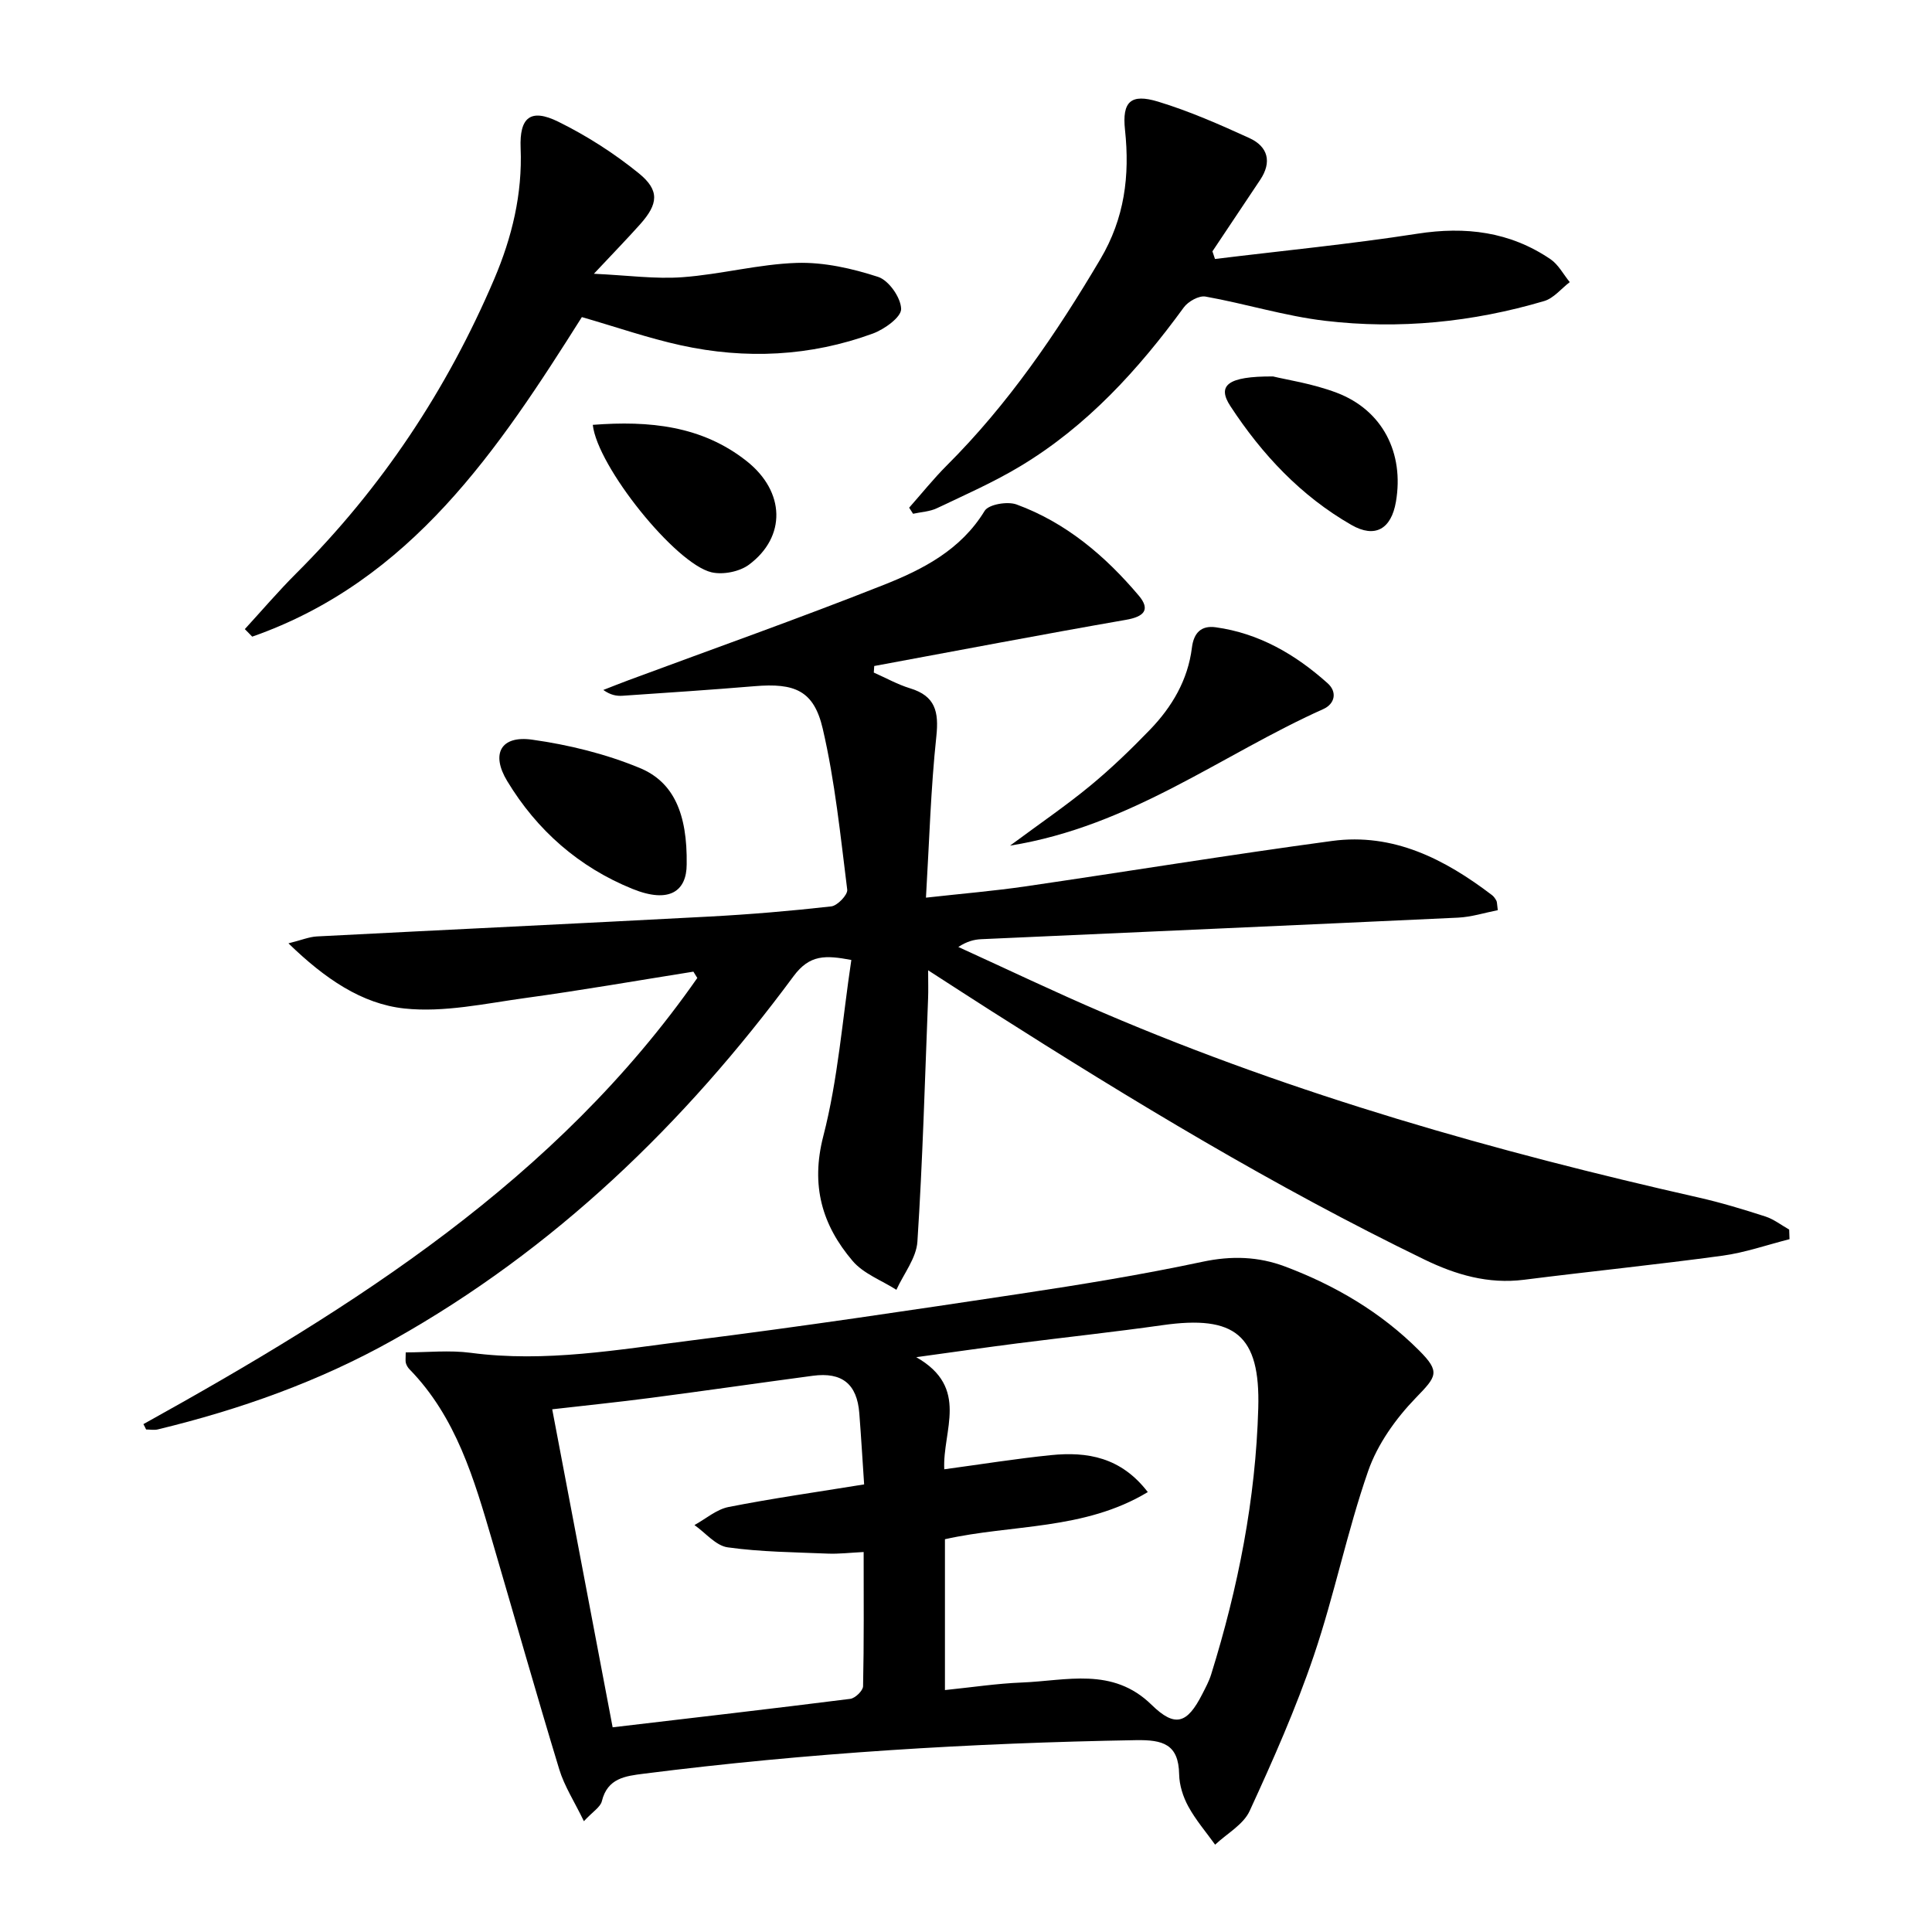
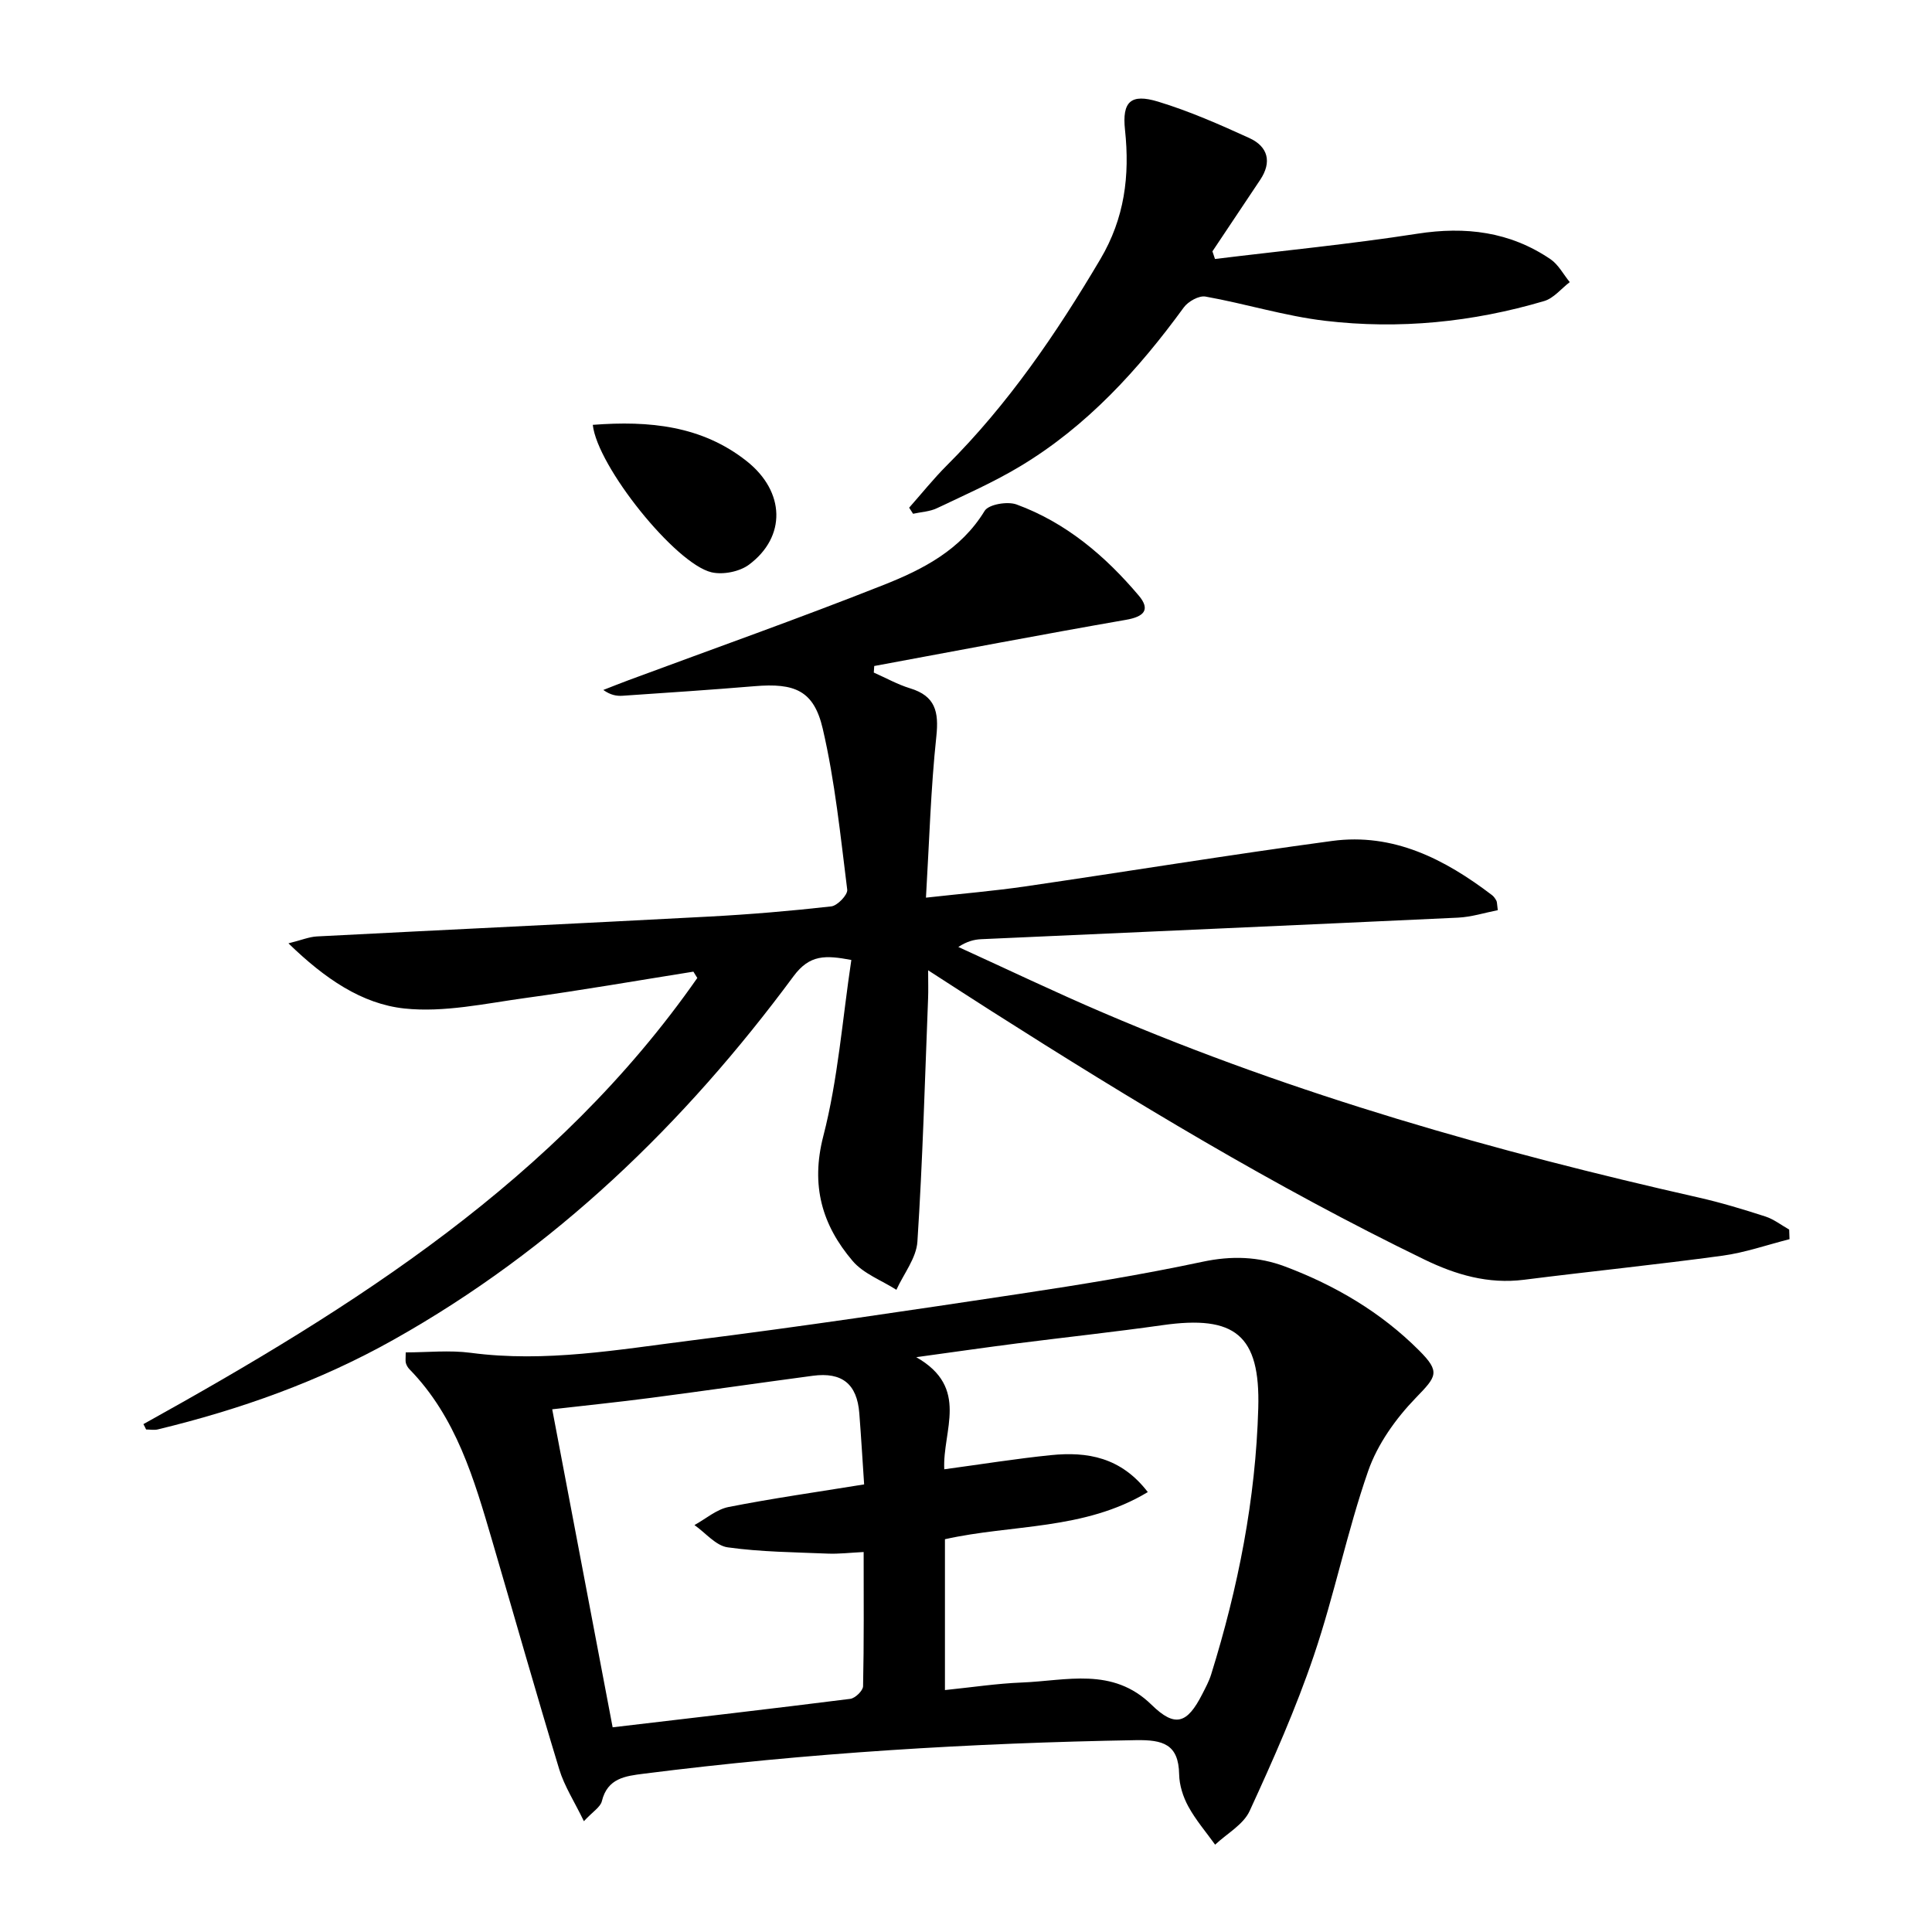
<svg xmlns="http://www.w3.org/2000/svg" enable-background="new 0 0 400 400" viewBox="0 0 400 400">
  <path d="m29.69 294.85c43.65-24.23 85.53-50.61 114.68-92.37-.27-.44-.54-.87-.81-1.31-11.58 1.84-23.13 3.86-34.75 5.45-8.33 1.14-16.87 3.05-25.06 2.18-8.85-.94-16.52-6.2-24.03-13.49 2.69-.67 4.26-1.34 5.86-1.43 27.06-1.4 54.13-2.67 81.19-4.11 8.46-.45 16.92-1.16 25.33-2.11 1.28-.14 3.44-2.41 3.31-3.46-1.4-11.15-2.53-22.41-5.07-33.33-1.84-7.92-5.81-9.5-14.13-8.8-9.1.76-18.22 1.36-27.33 1.98-1.23.08-2.48-.14-3.97-1.2 1.75-.68 3.48-1.38 5.24-2.03 17.6-6.53 35.3-12.79 52.75-19.7 8.15-3.22 16.02-7.25 20.96-15.35.82-1.35 4.72-2.01 6.59-1.33 10.24 3.75 18.36 10.64 25.31 18.86 2.51 2.97 1.06 4.39-2.65 5.03-17.4 3.03-34.74 6.35-52.11 9.56-.03.45-.06.91-.09 1.36 2.5 1.1 4.93 2.47 7.52 3.26 5.23 1.59 5.97 4.85 5.43 9.95-1.16 10.85-1.46 21.79-2.15 33.39 7.52-.84 14.07-1.38 20.56-2.33 21.18-3.09 42.31-6.55 63.52-9.41 12.68-1.71 23.33 3.76 33.11 11.21.38.29.68.73.91 1.16.15.27.11.63.29 1.96-2.7.53-5.46 1.42-8.26 1.55-32.89 1.54-65.79 2.97-98.69 4.46-1.48.07-2.94.44-4.74 1.61 10.06 4.58 20.03 9.36 30.19 13.7 39.68 16.96 81.01 28.66 123.01 38.16 4.69 1.06 9.31 2.46 13.89 3.94 1.75.57 3.29 1.78 4.93 2.71.02.66.05 1.32.07 1.99-4.63 1.17-9.19 2.78-13.89 3.42-13.66 1.86-27.39 3.25-41.07 4.98-7.41.94-14.13-1.03-20.66-4.2-31.03-15.06-60.47-32.88-89.52-51.37-4.05-2.58-8.08-5.2-13.2-8.5 0 2.51.06 4.18-.01 5.85-.66 16.78-1.12 33.57-2.21 50.32-.22 3.41-2.84 6.66-4.35 9.98-3.07-1.96-6.82-3.33-9.07-5.98-6.31-7.42-8.71-15.59-6.06-25.85 3.04-11.77 3.94-24.1 5.8-36.46-5.34-1-8.62-1.16-11.97 3.37-22.6 30.56-49.48 56.56-82.87 75.29-15.32 8.6-31.71 14.41-48.73 18.53-.77.19-1.62.02-2.44.02-.17-.39-.37-.75-.56-1.11z" />
  <path d="m120.89 377.06c-1.97-4.07-4.05-7.26-5.11-10.76-4.78-15.71-9.25-31.52-13.87-47.28-3.75-12.79-7.45-25.62-17.15-35.55-.33-.34-.6-.81-.73-1.27-.12-.46-.03-.98-.03-2.2 4.49 0 9.06-.5 13.49.09 15.41 2.04 30.54-.67 45.67-2.57 22.73-2.85 45.4-6.25 68.06-9.66 12.64-1.9 25.28-3.97 37.78-6.63 5.97-1.27 11.53-1.09 17.06.99 10.39 3.91 19.83 9.46 27.72 17.35 4.52 4.51 3.63 5.41-.66 9.85-4.14 4.28-7.93 9.59-9.86 15.15-4.36 12.52-6.98 25.63-11.24 38.19-3.72 10.98-8.45 21.65-13.3 32.19-1.3 2.82-4.7 4.67-7.14 6.97-1.88-2.62-4.02-5.1-5.55-7.91-1.09-1.99-1.86-4.41-1.9-6.65-.11-6.26-3.37-7.17-8.93-7.08-34.11.59-68.09 2.65-101.94 6.95-3.79.48-7.49.92-8.65 5.68-.3 1.24-1.88 2.16-3.72 4.15zm74.75-27.15c5.67-.58 10.76-1.36 15.87-1.56 9.24-.35 18.82-3.31 26.91 4.61 4.88 4.78 7.38 3.91 10.5-2.22.68-1.33 1.4-2.66 1.84-4.08 5.59-17.96 9.22-36.31 9.75-55.12.43-15.15-4.82-19.31-19.82-17.18-10.02 1.42-20.09 2.5-30.13 3.78-6.33.81-12.64 1.72-20.86 2.85 11.13 6.34 5.4 15.19 5.8 23.21 7.71-1.04 14.87-2.2 22.08-2.93 7.52-.76 14.5.41 20.06 7.65-13.2 7.95-28.09 6.64-42 9.76zm-68.8 7.71c16.66-1.96 32.94-3.84 49.2-5.89 1.02-.13 2.63-1.69 2.65-2.61.2-9.11.12-18.22.12-27.79-2.85.14-5.13.42-7.39.33-6.93-.29-13.91-.34-20.76-1.3-2.46-.34-4.59-3.01-6.88-4.61 2.34-1.29 4.55-3.24 7.05-3.74 9.09-1.79 18.27-3.09 28.08-4.68-.33-4.92-.62-9.83-1-14.74-.47-6.05-3.57-8.56-9.63-7.75-11.17 1.49-22.33 3.11-33.51 4.57-6.7.88-13.42 1.56-20.44 2.37 4.21 22.17 8.34 43.91 12.51 65.84z" />
-   <path d="m50.69 130.25c3.55-3.87 6.96-7.87 10.67-11.57 17.66-17.62 31.19-37.99 40.96-60.9 3.68-8.64 5.86-17.61 5.47-27.12-.26-6.38 2.07-8.28 7.8-5.46 5.9 2.91 11.57 6.54 16.67 10.68 4.36 3.54 4.02 6.36.27 10.56-2.75 3.08-5.63 6.03-9.57 10.24 6.98.32 12.71 1.13 18.36.71 7.93-.58 15.77-2.71 23.68-2.96 5.6-.17 11.44 1.15 16.81 2.9 2.21.72 4.72 4.31 4.76 6.64.03 1.7-3.47 4.21-5.86 5.09-12.95 4.74-26.33 5.37-39.75 2.43-6.76-1.48-13.35-3.78-20.49-5.84-17.26 27.33-35.31 54.62-68.25 66.16-.5-.53-1.02-1.04-1.53-1.56z" />
  <path d="m251.55 53.62c13.96-1.71 27.98-3.07 41.88-5.23 10.01-1.56 19.2-.42 27.59 5.28 1.64 1.12 2.67 3.14 3.98 4.74-1.76 1.34-3.32 3.34-5.3 3.92-14.81 4.38-30.01 5.9-45.33 4.09-8.34-.98-16.49-3.54-24.79-5.02-1.35-.24-3.59 1.01-4.49 2.25-9.4 12.89-20.01 24.54-33.79 32.84-5.52 3.33-11.48 5.95-17.32 8.73-1.49.71-3.29.78-4.94 1.15-.27-.42-.54-.84-.81-1.26 2.59-2.92 5.03-5.98 7.79-8.74 12.71-12.68 22.69-27.32 31.79-42.7 5.02-8.48 6.13-17.27 5.11-26.78-.63-5.86 1.2-7.56 6.84-5.85 6.48 1.97 12.75 4.73 18.92 7.55 3.84 1.76 4.7 4.94 2.23 8.64-3.29 4.94-6.59 9.87-9.89 14.81.18.54.36 1.06.53 1.58z" />
-   <path d="m209.12 175.08c6.32-4.68 11.64-8.31 16.59-12.39 4.35-3.59 8.44-7.53 12.36-11.59 4.58-4.74 7.87-10.31 8.7-16.99.38-3.09 1.92-4.65 4.92-4.24 9.01 1.24 16.55 5.65 23.19 11.6 2.01 1.8 1.51 4.25-.91 5.34-21.06 9.42-39.76 24.23-64.85 28.27z" />
-   <path d="m142.17 178.97c-.01 5.47-3.52 8.19-11.24 5.06-11.07-4.49-19.75-12.11-25.92-22.32-3.42-5.65-1.31-9.48 5.16-8.57 7.57 1.06 15.23 2.94 22.28 5.86 7.01 2.9 9.88 9.44 9.72 19.97z" />
  <path d="m122.73 87.96c11.71-.9 22.6.18 31.86 7.51 8.01 6.34 8.21 15.68.48 21.44-1.95 1.45-5.37 2.13-7.75 1.58-7.46-1.74-23.64-21.9-24.59-30.53z" />
-   <path d="m263.58 77.94c2.65.66 8.14 1.46 13.19 3.38 9.47 3.6 13.98 12.46 12.24 22.58-.97 5.61-4.29 7.6-9.2 4.79-10.45-5.98-18.53-14.61-25.06-24.59-2.79-4.25-.71-6.22 8.83-6.16z" />
</svg>